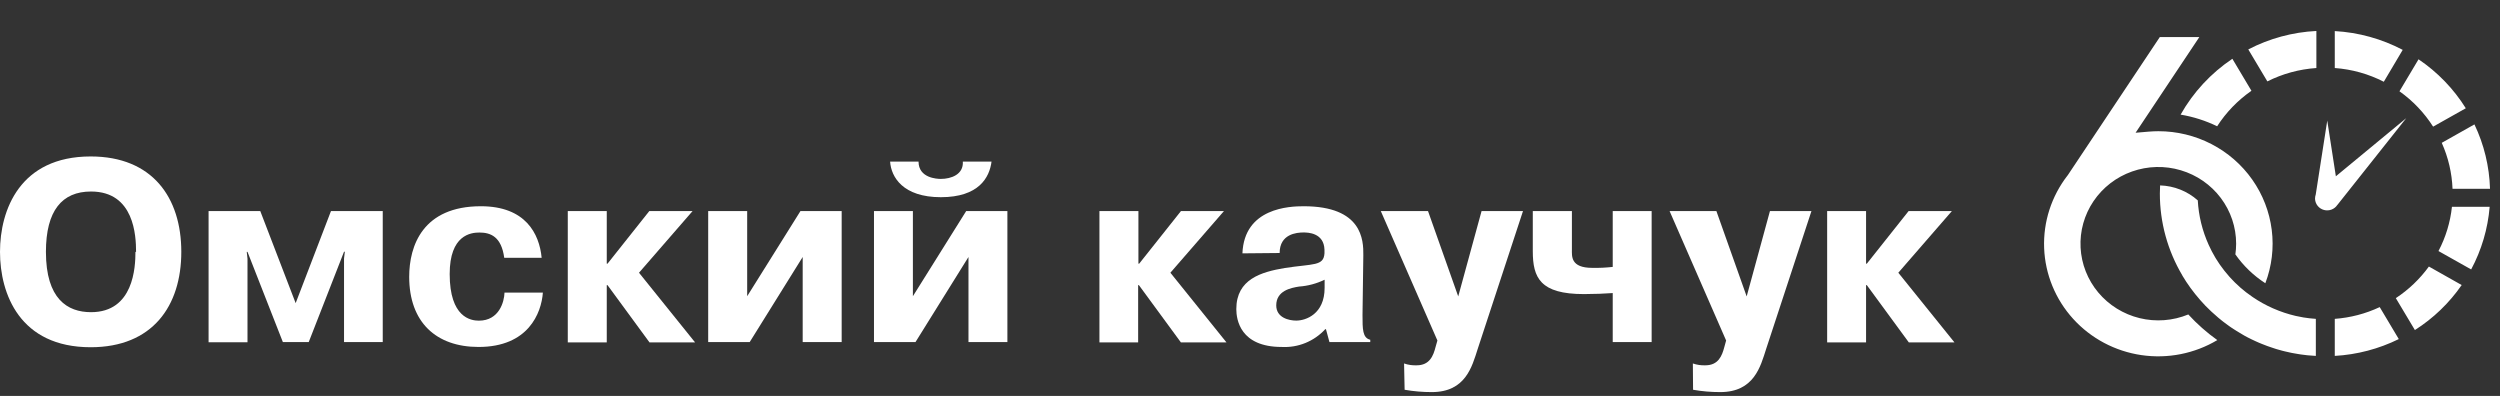
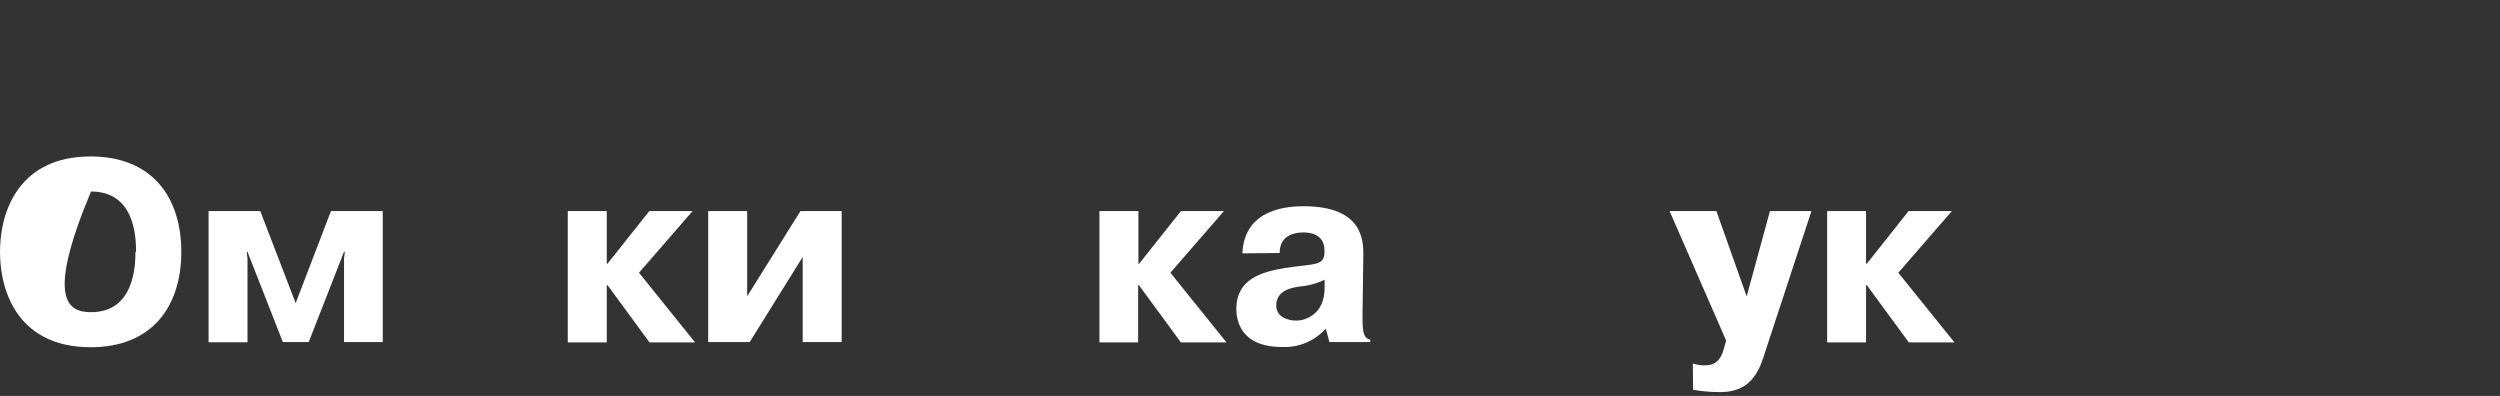
<svg xmlns="http://www.w3.org/2000/svg" width="322" height="51" viewBox="0 0 322 51" fill="none">
  <rect x="0" y="0" width="322" height="51" fill="#333333" stroke="none" />
-   <path d="M0 32.438C0 27.022 2.576 20.151 11.68 20.151C19.628 20.151 23.352 25.443 23.352 32.438C23.352 39.432 19.628 44.724 11.68 44.724C2.55 44.724 0 37.853 0 32.438ZM17.525 32.438C17.525 30.383 17.297 24.667 11.724 24.667C7.991 24.667 5.915 27.128 5.915 32.438C5.915 38.514 8.692 40.208 11.724 40.208C17.218 40.208 17.446 34.396 17.446 32.438H17.525Z" fill="white" />
+   <path d="M0 32.438C0 27.022 2.576 20.151 11.68 20.151C19.628 20.151 23.352 25.443 23.352 32.438C23.352 39.432 19.628 44.724 11.68 44.724C2.55 44.724 0 37.853 0 32.438ZM17.525 32.438C17.525 30.383 17.297 24.667 11.724 24.667C5.915 38.514 8.692 40.208 11.724 40.208C17.218 40.208 17.446 34.396 17.446 32.438H17.525Z" fill="white" />
  <path d="M31.877 32.437H31.781L31.877 33.319V44.08H26.865V27.189H33.524L38.081 39.044L42.628 27.189H49.297V44.062H44.311V33.302L44.416 32.42H44.311L39.763 44.062H36.434L31.877 32.437Z" fill="white" />
-   <path d="M69.923 37.685C69.73 40.331 68.048 44.688 61.643 44.688C56.175 44.688 52.705 41.504 52.705 35.657C52.705 31.644 54.458 26.564 61.941 26.564C67.68 26.564 69.467 30.091 69.765 33.205H64.946C64.578 30.48 63.194 29.95 61.748 29.95C60.653 29.95 57.919 30.25 57.919 35.295C57.919 40.905 60.653 41.302 61.678 41.302C64.306 41.302 64.946 38.85 64.981 37.685H69.923Z" fill="white" />
  <path d="M83.627 27.189H89.2L82.304 35.127L89.524 44.097H83.653L78.247 36.724H78.151V44.097H73.13V27.189H78.151V33.963H78.247L83.627 27.189Z" fill="white" />
  <path d="M103.097 27.189H108.407V44.062H103.386V33.099L96.56 44.062H91.215V27.189H96.236V38.153L103.097 27.189Z" fill="white" />
-   <path d="M124.442 27.189H129.752V44.062H124.74V33.099L117.914 44.062H112.569V27.189H117.581V38.152L124.442 27.189ZM118.308 20.812C118.308 22.938 120.683 23.044 121.182 23.044C122.497 23.044 124.118 22.48 124.013 20.812H127.71C127.447 22.876 126.063 25.399 121.182 25.399C116.302 25.399 114.777 22.806 114.646 20.812H118.308Z" fill="white" />
  <path d="M152.104 27.189H157.642L150.746 35.127L157.966 44.097H152.096L146.689 36.724H146.593V44.097H141.607V27.189H146.628V33.963H146.724L152.104 27.189Z" fill="white" />
  <path d="M160.025 32.632C160.253 26.766 166.098 26.564 167.911 26.564C175.465 26.564 175.622 30.912 175.596 32.87L175.491 40.569C175.491 42.404 175.491 43.524 176.49 43.762V44.062H171.232L170.785 42.404H170.689C169.978 43.176 169.107 43.78 168.138 44.175C167.169 44.57 166.125 44.745 165.081 44.688C159.736 44.688 159.237 41.16 159.237 39.811C159.237 35.957 162.444 35.031 165.476 34.519C169.173 33.955 170.488 34.29 170.593 32.623V32.164C170.523 29.977 168.446 29.942 167.885 29.942C167.009 29.942 164.818 30.136 164.818 32.587L160.025 32.632ZM170.61 36.027C169.578 36.53 168.46 36.829 167.316 36.909C166.255 37.077 164.38 37.447 164.38 39.335C164.38 40.931 166.028 41.293 166.956 41.293C168.174 41.293 170.61 40.464 170.61 37.077V36.027Z" fill="white" />
-   <path d="M180.845 46.814C181.365 46.995 181.915 47.076 182.466 47.052C184.148 47.052 184.612 45.817 184.902 44.688L185.138 43.859L177.848 27.189H183.929L187.819 38.179L190.825 27.189H196.161L190.325 44.953C189.598 47.211 188.774 50.501 184.42 50.501C183.245 50.504 182.072 50.404 180.915 50.201L180.845 46.814Z" fill="white" />
-   <path d="M202.461 27.189V32.111C202.461 32.993 202.268 34.501 205.09 34.501C205.968 34.518 206.846 34.477 207.719 34.378V27.189H212.731V44.062H207.719V37.747C206.842 37.818 205.239 37.879 204.021 37.879C198.378 37.879 197.423 35.789 197.423 32.34V27.189H202.461Z" fill="white" />
  <path d="M218.041 46.814C218.558 46.994 219.105 47.075 219.653 47.052C221.335 47.052 221.8 45.817 222.097 44.688L222.325 43.859L215.044 27.189H221.072L224.971 38.179L227.968 27.189H233.313L227.477 44.953C226.75 47.211 225.927 50.501 221.572 50.501C220.397 50.504 219.224 50.404 218.067 50.201L218.041 46.814Z" fill="white" />
  <path d="M245.826 27.189H251.399L244.503 35.127L251.731 44.097H245.852L240.446 36.724H240.349V44.097H235.337V27.189H240.349V33.963H240.446L245.826 27.189Z" fill="white" />
-   <path fill-rule="evenodd" clip-rule="evenodd" d="M298.35 8.761V3.989C295.286 4.142 292.292 4.953 289.579 6.365L292.035 10.483C294.001 9.495 296.149 8.91 298.35 8.761ZM281.853 40.502C279.867 41.319 277.668 41.485 275.579 40.975C273.491 40.465 271.624 39.306 270.255 37.67C268.887 36.034 268.088 34.008 267.979 31.89C267.869 29.772 268.454 27.676 269.646 25.911C270.839 24.146 272.576 22.806 274.601 22.09C276.626 21.373 278.832 21.317 280.891 21.931C282.951 22.544 284.755 23.795 286.038 25.497C287.321 27.2 288.014 29.264 288.014 31.384C288.014 31.847 287.981 32.309 287.916 32.767C288.948 34.239 290.258 35.499 291.775 36.481C292.61 34.288 292.893 31.929 292.6 29.605C292.307 27.28 291.447 25.061 290.093 23.136C288.739 21.212 286.932 19.639 284.827 18.553C282.722 17.467 280.38 16.899 278.004 16.9C277.586 16.9 277.169 16.921 276.748 16.955L275.064 17.097L283.277 4.771H278.186L266.331 22.564L266.31 22.588C264.224 25.268 263.155 28.582 263.285 31.957C263.416 35.332 264.739 38.556 267.025 41.072C269.312 43.588 272.418 45.238 275.808 45.737C279.197 46.236 282.657 45.552 285.59 43.804C284.23 42.835 282.978 41.729 281.853 40.502ZM301.055 26.395L309.928 15.216L300.859 22.705L299.75 15.531L298.266 25.06C298.21 25.219 298.18 25.386 298.178 25.555V25.634C298.194 25.959 298.315 26.271 298.522 26.524C298.729 26.778 299.013 26.96 299.332 27.044C299.651 27.129 299.989 27.111 300.297 26.995C300.606 26.878 300.869 26.668 301.048 26.395H301.055ZM317.595 13.944L313.385 16.312C312.252 14.533 310.781 12.987 309.052 11.759L311.508 7.637C313.962 9.296 316.036 11.445 317.595 13.944ZM320.714 24.32H315.886C315.807 22.277 315.336 20.267 314.497 18.397L318.707 16.022C319.949 18.622 320.632 21.447 320.714 24.32ZM309.469 6.423C306.765 5.001 303.779 4.175 300.719 4.003V8.761C302.924 8.922 305.073 9.525 307.034 10.531L309.469 6.423ZM318.286 34.703L314.076 32.335C315.009 30.56 315.597 28.628 315.809 26.64H320.668C320.436 29.459 319.625 32.202 318.286 34.703ZM296.694 40.889C296.357 40.834 296.024 40.768 295.694 40.692C294.704 40.463 293.739 40.142 292.81 39.734L292.754 39.71C291.854 39.313 290.994 38.837 290.182 38.286L290.091 38.223C289.845 38.054 289.603 37.878 289.368 37.698L289.312 37.66C288.807 37.269 288.327 36.849 287.873 36.401L287.761 36.287C287.656 36.183 287.557 36.077 287.458 35.971C287.382 35.889 287.305 35.806 287.224 35.724L287.102 35.589L287.078 35.558L287.102 35.585L287.077 35.557L287.078 35.558C286.674 35.104 286.298 34.627 285.951 34.13L285.835 33.96C285.698 33.763 285.572 33.563 285.446 33.362L285.445 33.362C285.4 33.289 285.354 33.217 285.309 33.137C285.186 32.93 285.07 32.719 284.958 32.508L284.87 32.349C284.733 32.079 284.6 31.809 284.477 31.536C283.658 29.728 283.182 27.788 283.074 25.81C281.74 24.62 280.02 23.936 278.221 23.881C278.221 24.054 278.213 24.227 278.205 24.4C278.198 24.572 278.19 24.745 278.19 24.918C278.184 28.627 279.184 32.27 281.084 35.471V35.488C281.411 36.038 281.761 36.567 282.137 37.086L282.179 37.141C282.547 37.646 282.937 38.13 283.347 38.6L283.435 38.7C283.835 39.161 284.255 39.596 284.695 40.004L284.838 40.142C285.116 40.402 285.4 40.654 285.688 40.896L285.74 40.941C285.804 40.994 285.87 41.047 285.936 41.1C286.011 41.161 286.088 41.222 286.165 41.287C286.206 41.322 286.25 41.355 286.294 41.389C286.325 41.412 286.356 41.436 286.386 41.46C286.527 41.57 286.672 41.674 286.815 41.779C286.907 41.845 286.998 41.911 287.088 41.978L287.132 42.01L287.175 42.041C287.238 42.085 287.296 42.127 287.354 42.165L287.772 42.438L288.084 42.635C288.294 42.767 288.509 42.895 288.723 43.019L289.073 43.227L289.473 43.444L289.922 43.669L290.48 43.932L290.922 44.129C290.962 44.146 291.002 44.162 291.04 44.178C291.131 44.217 291.22 44.254 291.308 44.288C291.54 44.381 291.775 44.475 292.01 44.561L292.361 44.682L292.863 44.852L293.214 44.966C293.463 45.042 293.715 45.111 293.968 45.177L294.319 45.263C294.505 45.308 294.687 45.35 294.873 45.388L295.224 45.464C295.484 45.516 295.75 45.56 296.021 45.602C296.133 45.623 296.252 45.64 296.371 45.657L296.975 45.733L297.28 45.768H297.301C297.624 45.799 297.954 45.823 298.28 45.84V41.069C297.722 41.031 297.171 40.969 296.628 40.879L296.694 40.889ZM300.719 45.84V41.069C302.727 40.922 304.69 40.408 306.508 39.554L308.964 43.673C306.394 44.94 303.588 45.678 300.719 45.84ZM317.051 36.706L312.841 34.33C311.682 35.929 310.239 37.308 308.582 38.4L311.038 42.511C313.422 40.993 315.473 39.019 317.069 36.706H317.051ZM289.985 11.693C288.224 12.918 286.724 14.471 285.568 16.264C284.082 15.541 282.497 15.036 280.863 14.763C282.485 11.886 284.768 9.423 287.529 7.571L289.985 11.693Z" fill="white" />
</svg>